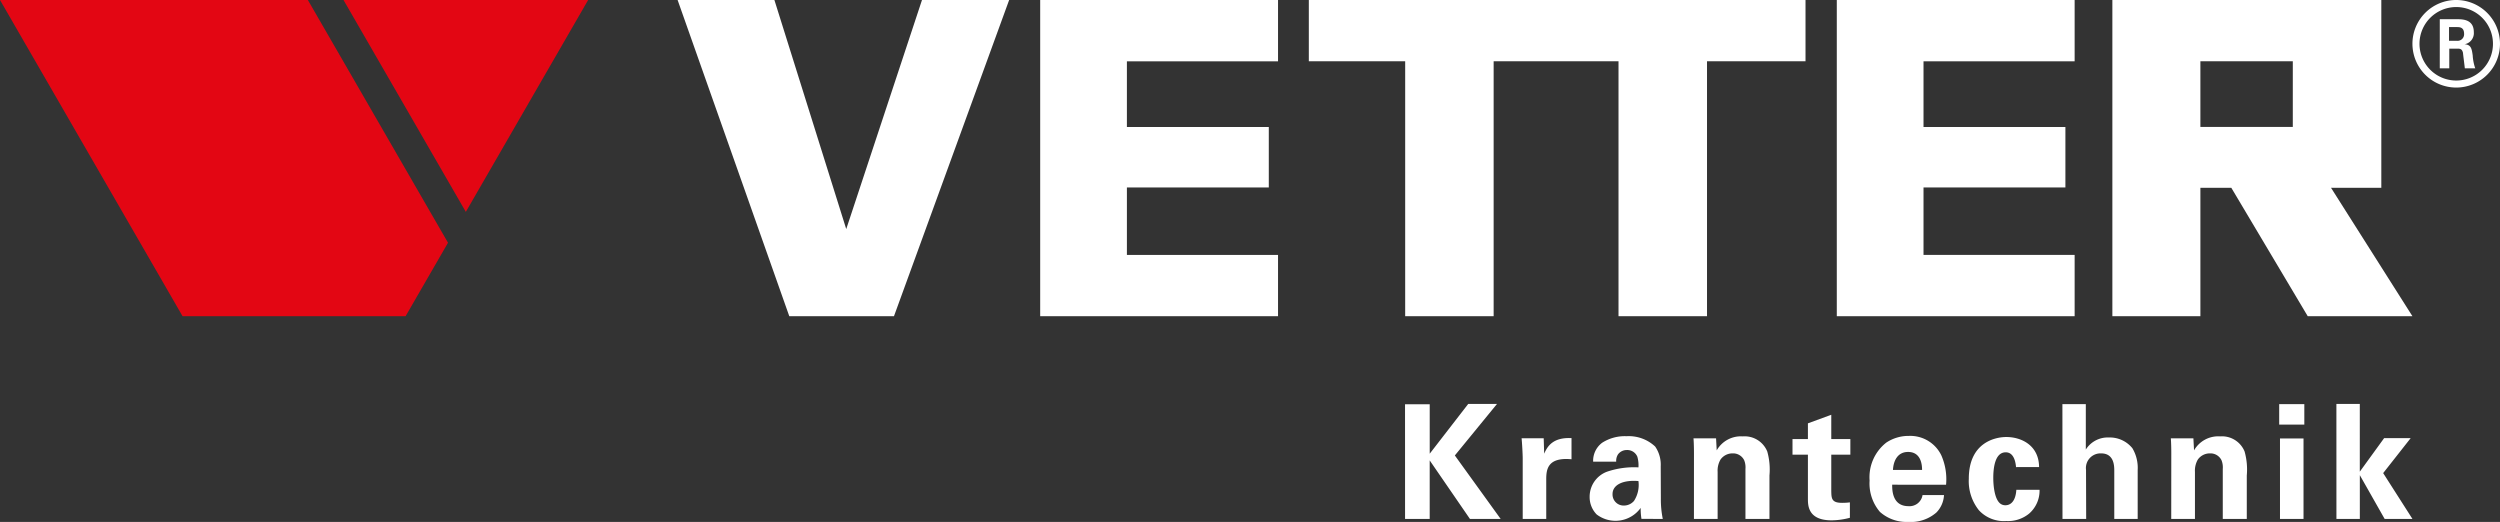
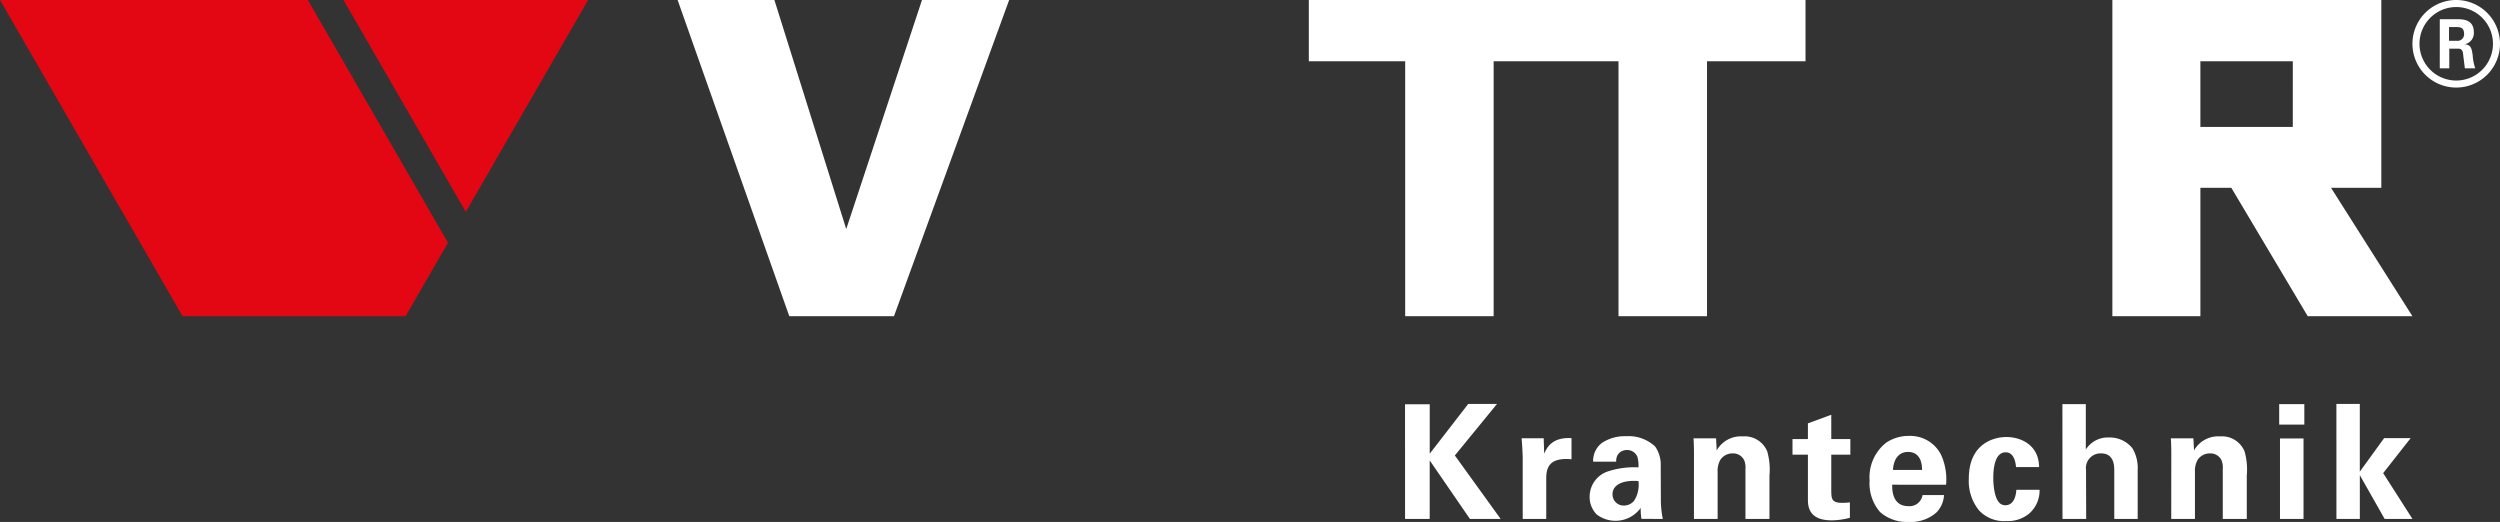
<svg xmlns="http://www.w3.org/2000/svg" width="341.807" height="71.358" viewBox="0 0 341.807 71.358">
  <rect x="0" y="0" width="341.807" height="71.358" fill="#333333" stroke="none" />
  <defs>
    <clipPath id="clip-path">
      <rect id="Rechteck_4" data-name="Rechteck 4" width="341.807" height="71.358" transform="translate(0 0.001)" />
    </clipPath>
  </defs>
  <g id="VETTER_Logo" data-name="VETTER Logo" transform="translate(0 -0.001)">
    <path id="Pfad_9" data-name="Pfad 9" d="M0,0,24.962,43.234H55.453l5.8-10.045L42.091,0ZM46.964,0,63.689,28.969,80.413,0Z" fill="#e30613" />
    <g id="Gruppe_5" data-name="Gruppe 5">
      <g id="Gruppe_3" data-name="Gruppe 3" clip-path="url(#clip-path)">
        <path id="Pfad_10" data-name="Pfad 10" d="M319.443,70.947h3.2v-5.98l3.391,5.98h3.8l-4-6.263,3.761-4.78h-3.63l-3.326,4.585V55.23h-3.2Zm-7.717,0h3.217v-11h-3.217Zm-.109-12.893h3.436v-2.8h-3.436Zm-14.76,12.893H300.1V64.514a3.019,3.019,0,0,1,.391-1.676,2,2,0,0,1,1.675-.849,1.676,1.676,0,0,1,1.564.937,2.615,2.615,0,0,1,.174,1.2v6.826h3.283V65.014a9.106,9.106,0,0,0-.3-3.283,3.335,3.335,0,0,0-3.348-2.066,3.8,3.8,0,0,0-3.564,1.912l-.088-1.65h-3.086c.064.762.064,1.955.064,2Zm-14.868,0h3.238l-.021-6.717a2,2,0,0,1,2.064-2.241c1.8,0,1.8,1.762,1.8,2.392v6.567h3.2V64.271a5.242,5.242,0,0,0-.718-2.979,3.962,3.962,0,0,0-3.2-1.477,3.546,3.546,0,0,0-3.174,1.651V55.251h-3.2Zm-3.2-7.088c-.022-2.979-2.435-4.108-4.478-4.108-1.457,0-5.13.7-5.13,5.7a6.383,6.383,0,0,0,1.391,4.324,4.626,4.626,0,0,0,3.739,1.459,4.523,4.523,0,0,0,3.13-1.023,4.155,4.155,0,0,0,1.413-3.239h-3.174c-.13,1.958-1.13,2.108-1.478,2.108a1.109,1.109,0,0,1-.869-.369c-.74-.8-.806-2.76-.806-3.369,0-1.2.175-3.5,1.7-3.5,1.238,0,1.369,1.63,1.413,2.022Zm-19.977.392c.065-1.283.652-2.458,2.065-2.458,1.869,0,1.914,1.958,1.914,2.458Zm7.26,2.021a8.117,8.117,0,0,0-.652-4.021,4.71,4.71,0,0,0-4.435-2.651,5.492,5.492,0,0,0-3.086.914,6.013,6.013,0,0,0-2.282,5.193,5.969,5.969,0,0,0,1.412,4.282,5.466,5.466,0,0,0,3.869,1.37,5.328,5.328,0,0,0,3.848-1.283,3.667,3.667,0,0,0,1.043-2.392h-2.934a1.8,1.8,0,0,1-1.913,1.522c-2.239,0-2.239-2.218-2.239-2.936Zm-13.15,2.413a7.752,7.752,0,0,1-1.088.065c-1.435,0-1.435-.629-1.457-1.629V62.164h2.609V60.035h-2.609V56.709l-3.194,1.172v2.154h-2.108v2.129h2.108v6.021c0,.913,0,2.958,3.239,2.958a9.979,9.979,0,0,0,2.5-.35ZM231.6,70.947h3.239V64.514a3.01,3.01,0,0,1,.391-1.676,2,2,0,0,1,1.674-.849,1.677,1.677,0,0,1,1.565.937,2.615,2.615,0,0,1,.174,1.2v6.826h3.282V65.014a9.084,9.084,0,0,0-.3-3.283,3.336,3.336,0,0,0-3.348-2.066,3.8,3.8,0,0,0-3.564,1.912l-.088-1.65h-3.086c.065.762.065,1.955.065,2Zm-7.587-5.176a4.029,4.029,0,0,1-.608,2.718,1.82,1.82,0,0,1-1.37.632,1.515,1.515,0,0,1-1.564-1.566c0-1.3,1.477-1.957,3.543-1.783m3.326,5.176a13.31,13.31,0,0,1-.262-2.783l-.02-4.413a4.347,4.347,0,0,0-.761-2.7,5.275,5.275,0,0,0-3.914-1.412,5.741,5.741,0,0,0-3.325.891,3.075,3.075,0,0,0-1.239,2.588h3.152a1.66,1.66,0,0,1,.238-.979,1.469,1.469,0,0,1,1.217-.609,1.489,1.489,0,0,1,1.436.914,4.28,4.28,0,0,1,.152,1.457,11.447,11.447,0,0,0-4.348.609,3.648,3.648,0,0,0-2.326,3.412,3.4,3.4,0,0,0,.957,2.412,4.245,4.245,0,0,0,6.021-.891,8.915,8.915,0,0,0,.107,1.5Zm-19.151,0h3.217V65.533c0-1.369.2-3.044,3.456-2.74V59.9c-2.607-.132-3.324,1.2-3.738,2.129l-.065-2.107h-3.021c.064.629.151,2.217.151,2.738Zm-16.086,0h3.369v-8l5.5,8h4.2l-6.262-8.675,5.762-7.042h-3.936l-5.261,6.8V55.272H192.1Z" fill="#fff" />
      </g>
      <g id="Gruppe_4" data-name="Gruppe 4" clip-path="url(#clip-path)">
        <path id="Pfad_11" data-name="Pfad 11" d="M334.838,3.706h1.078c.348,0,.982,0,.982.919a.9.9,0,0,1-1.016.952h-1.045Zm-1.266,5.64h1.3V6.652h1.174c.475,0,.6.19.7.569,0,.1.221,1.808.253,2.124h1.425a6.5,6.5,0,0,1-.349-1.774c-.127-.857-.19-1.457-1.108-1.521A1.542,1.542,0,0,0,338.228,4.4c0-1.773-1.552-1.773-2.345-1.773h-2.31ZM335.8.965A5.023,5.023,0,1,1,330.8,5.972,5.024,5.024,0,0,1,335.8.965M335.82,0a5.986,5.986,0,1,0,5.987,5.987A6,6,0,0,0,335.82,0" fill="#fff" />
      </g>
    </g>
    <path id="Pfad_12" data-name="Pfad 12" d="M107.914,43.234h14.312L137.974,0H126.058L115.7,31.319,105.878,0H92.644Z" fill="#fff" />
-     <path id="Pfad_13" data-name="Pfad 13" d="M142.217,43.234h32.519V34.852H154.073V25.63h19.4V17.366h-19.4V8.384h20.663V0H142.217Z" fill="#fff" />
    <path id="Pfad_14" data-name="Pfad 14" d="M246.855,8.374V0H178.946V8.374H192.12v34.86h12.095V8.374h17.072v34.86h12.1V8.374Z" fill="#fff" />
    <path id="Pfad_15" data-name="Pfad 15" d="M313.478,17.354H300.843V8.374h12.636Zm5.227,8.324h6.875V0H288.809V43.234h12.035V25.679h4.229L315.52,43.234h14.314Z" fill="#fff" />
-     <path id="Pfad_16" data-name="Pfad 16" d="M251.132,43.234H283.65V34.852H262.988V25.63h19.4V17.366h-19.4V8.384H283.65V0H251.132Z" fill="#fff" />
  </g>
</svg>